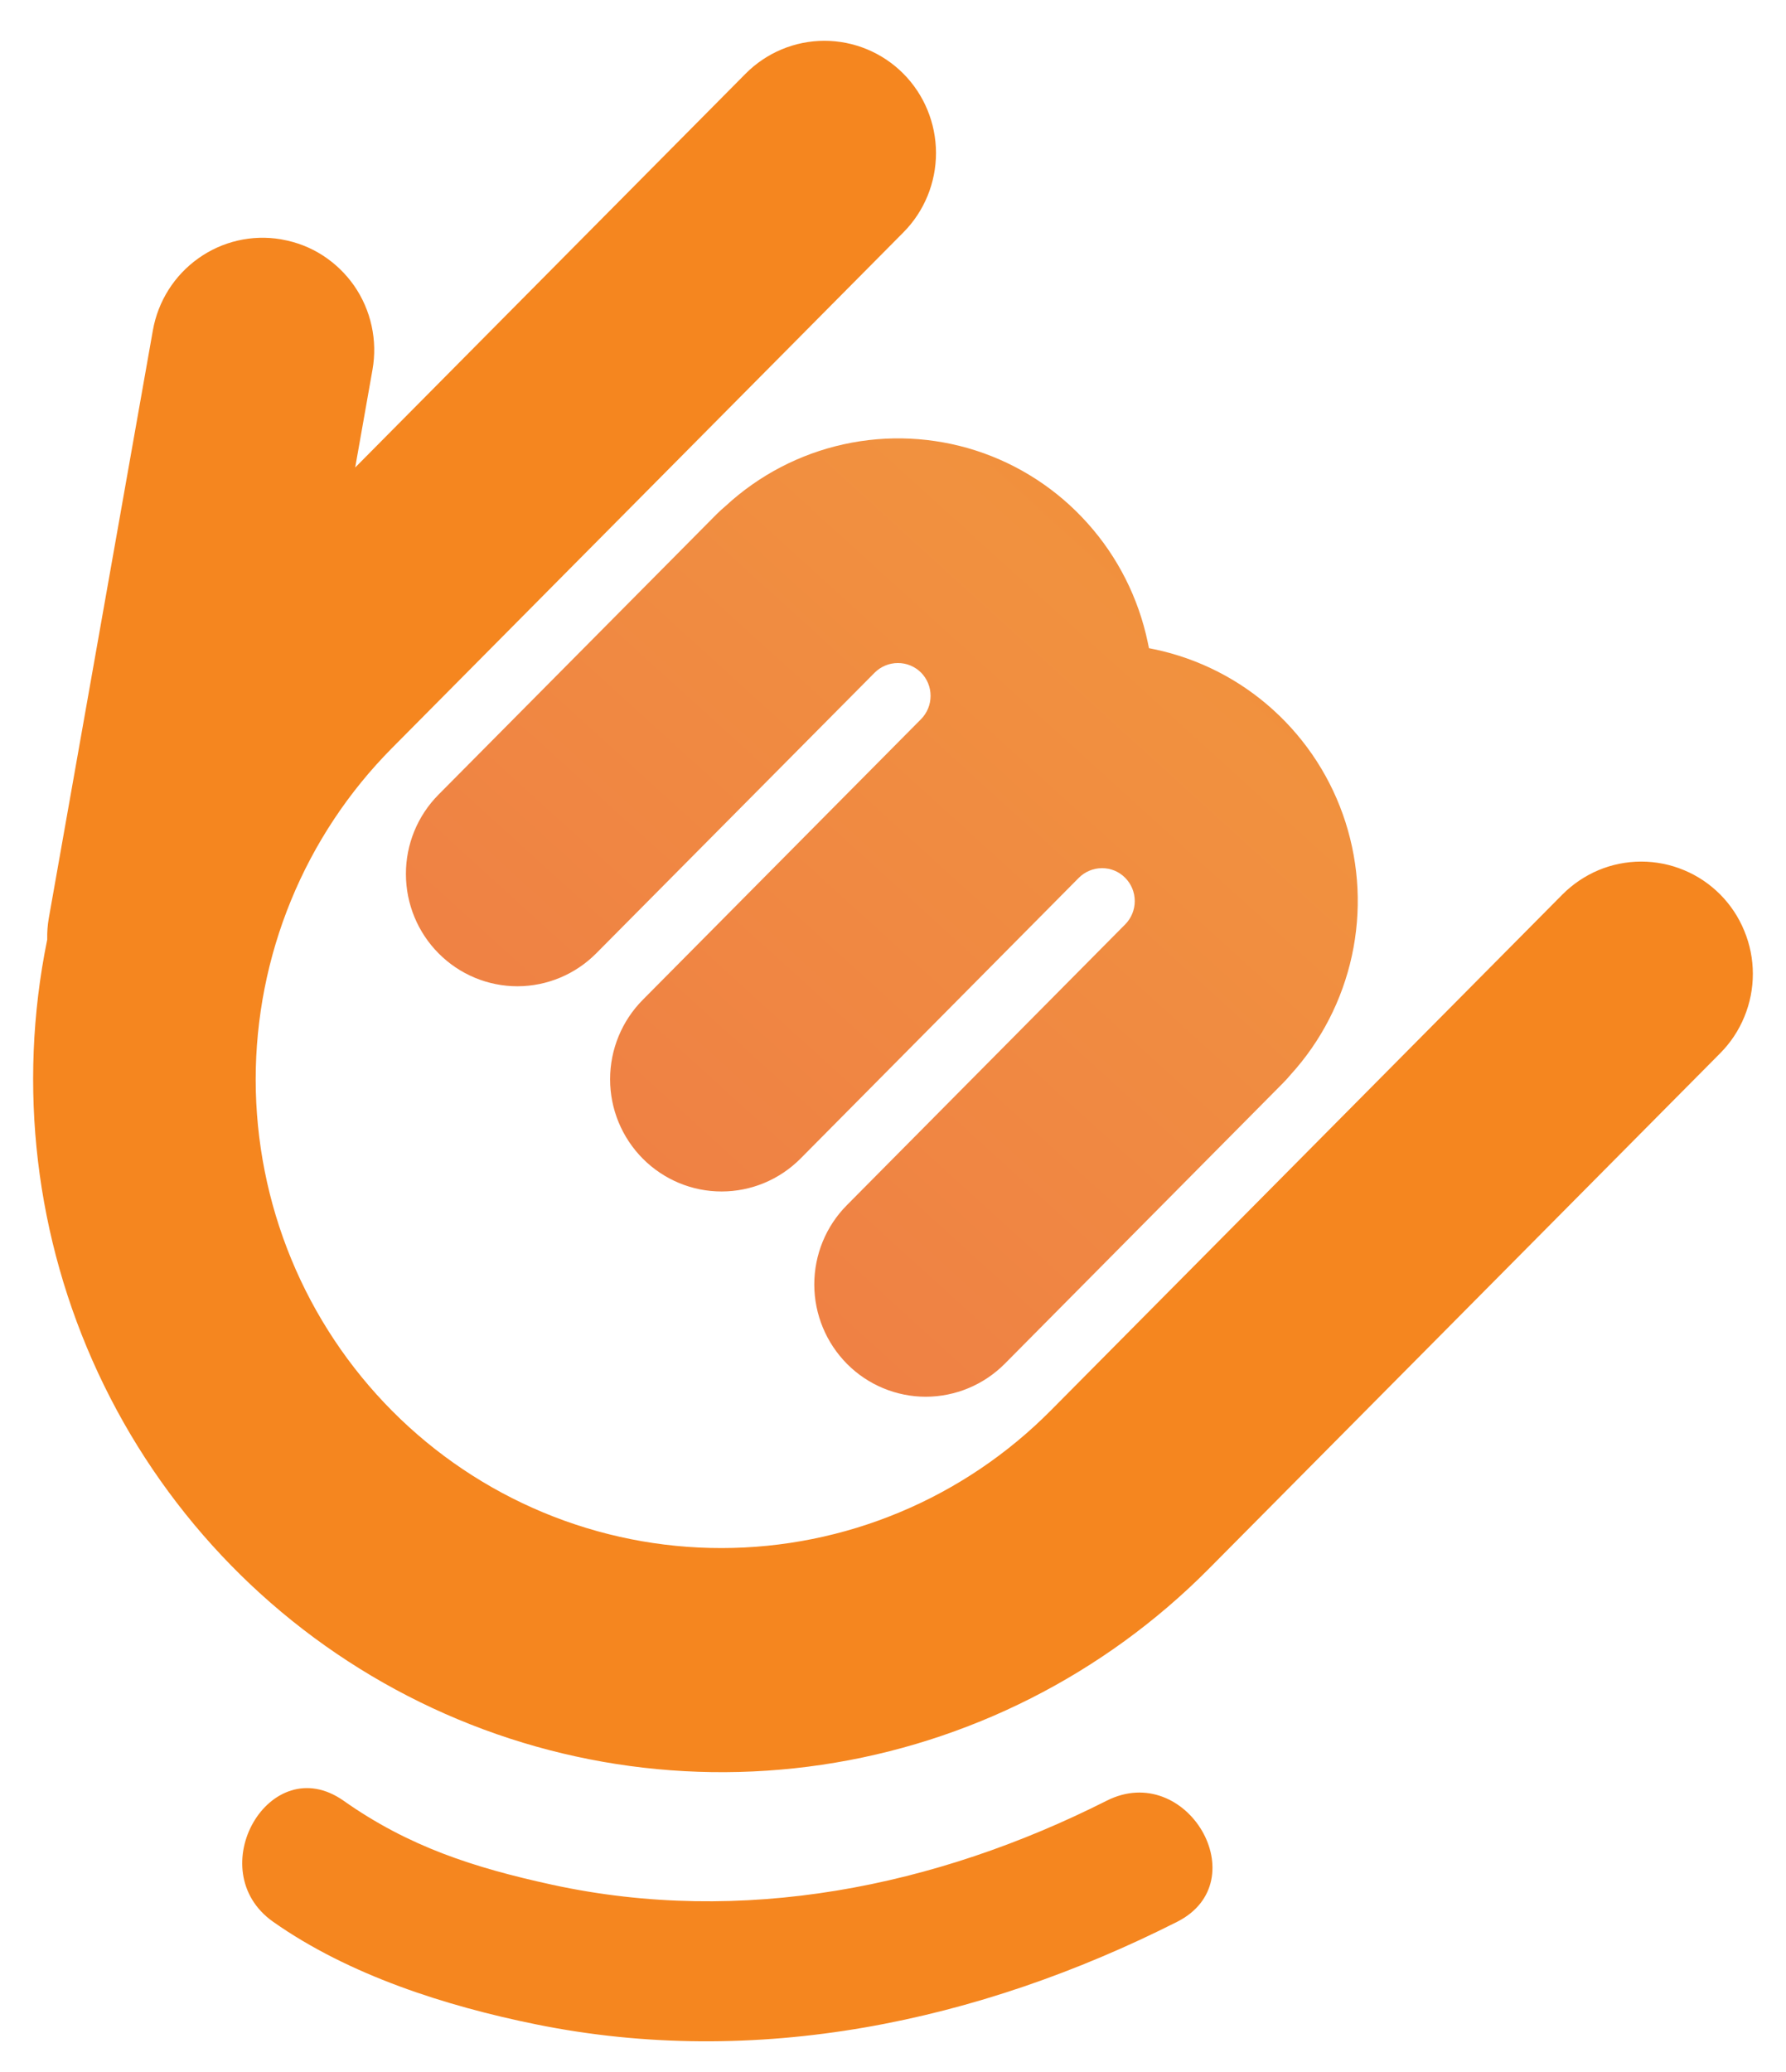
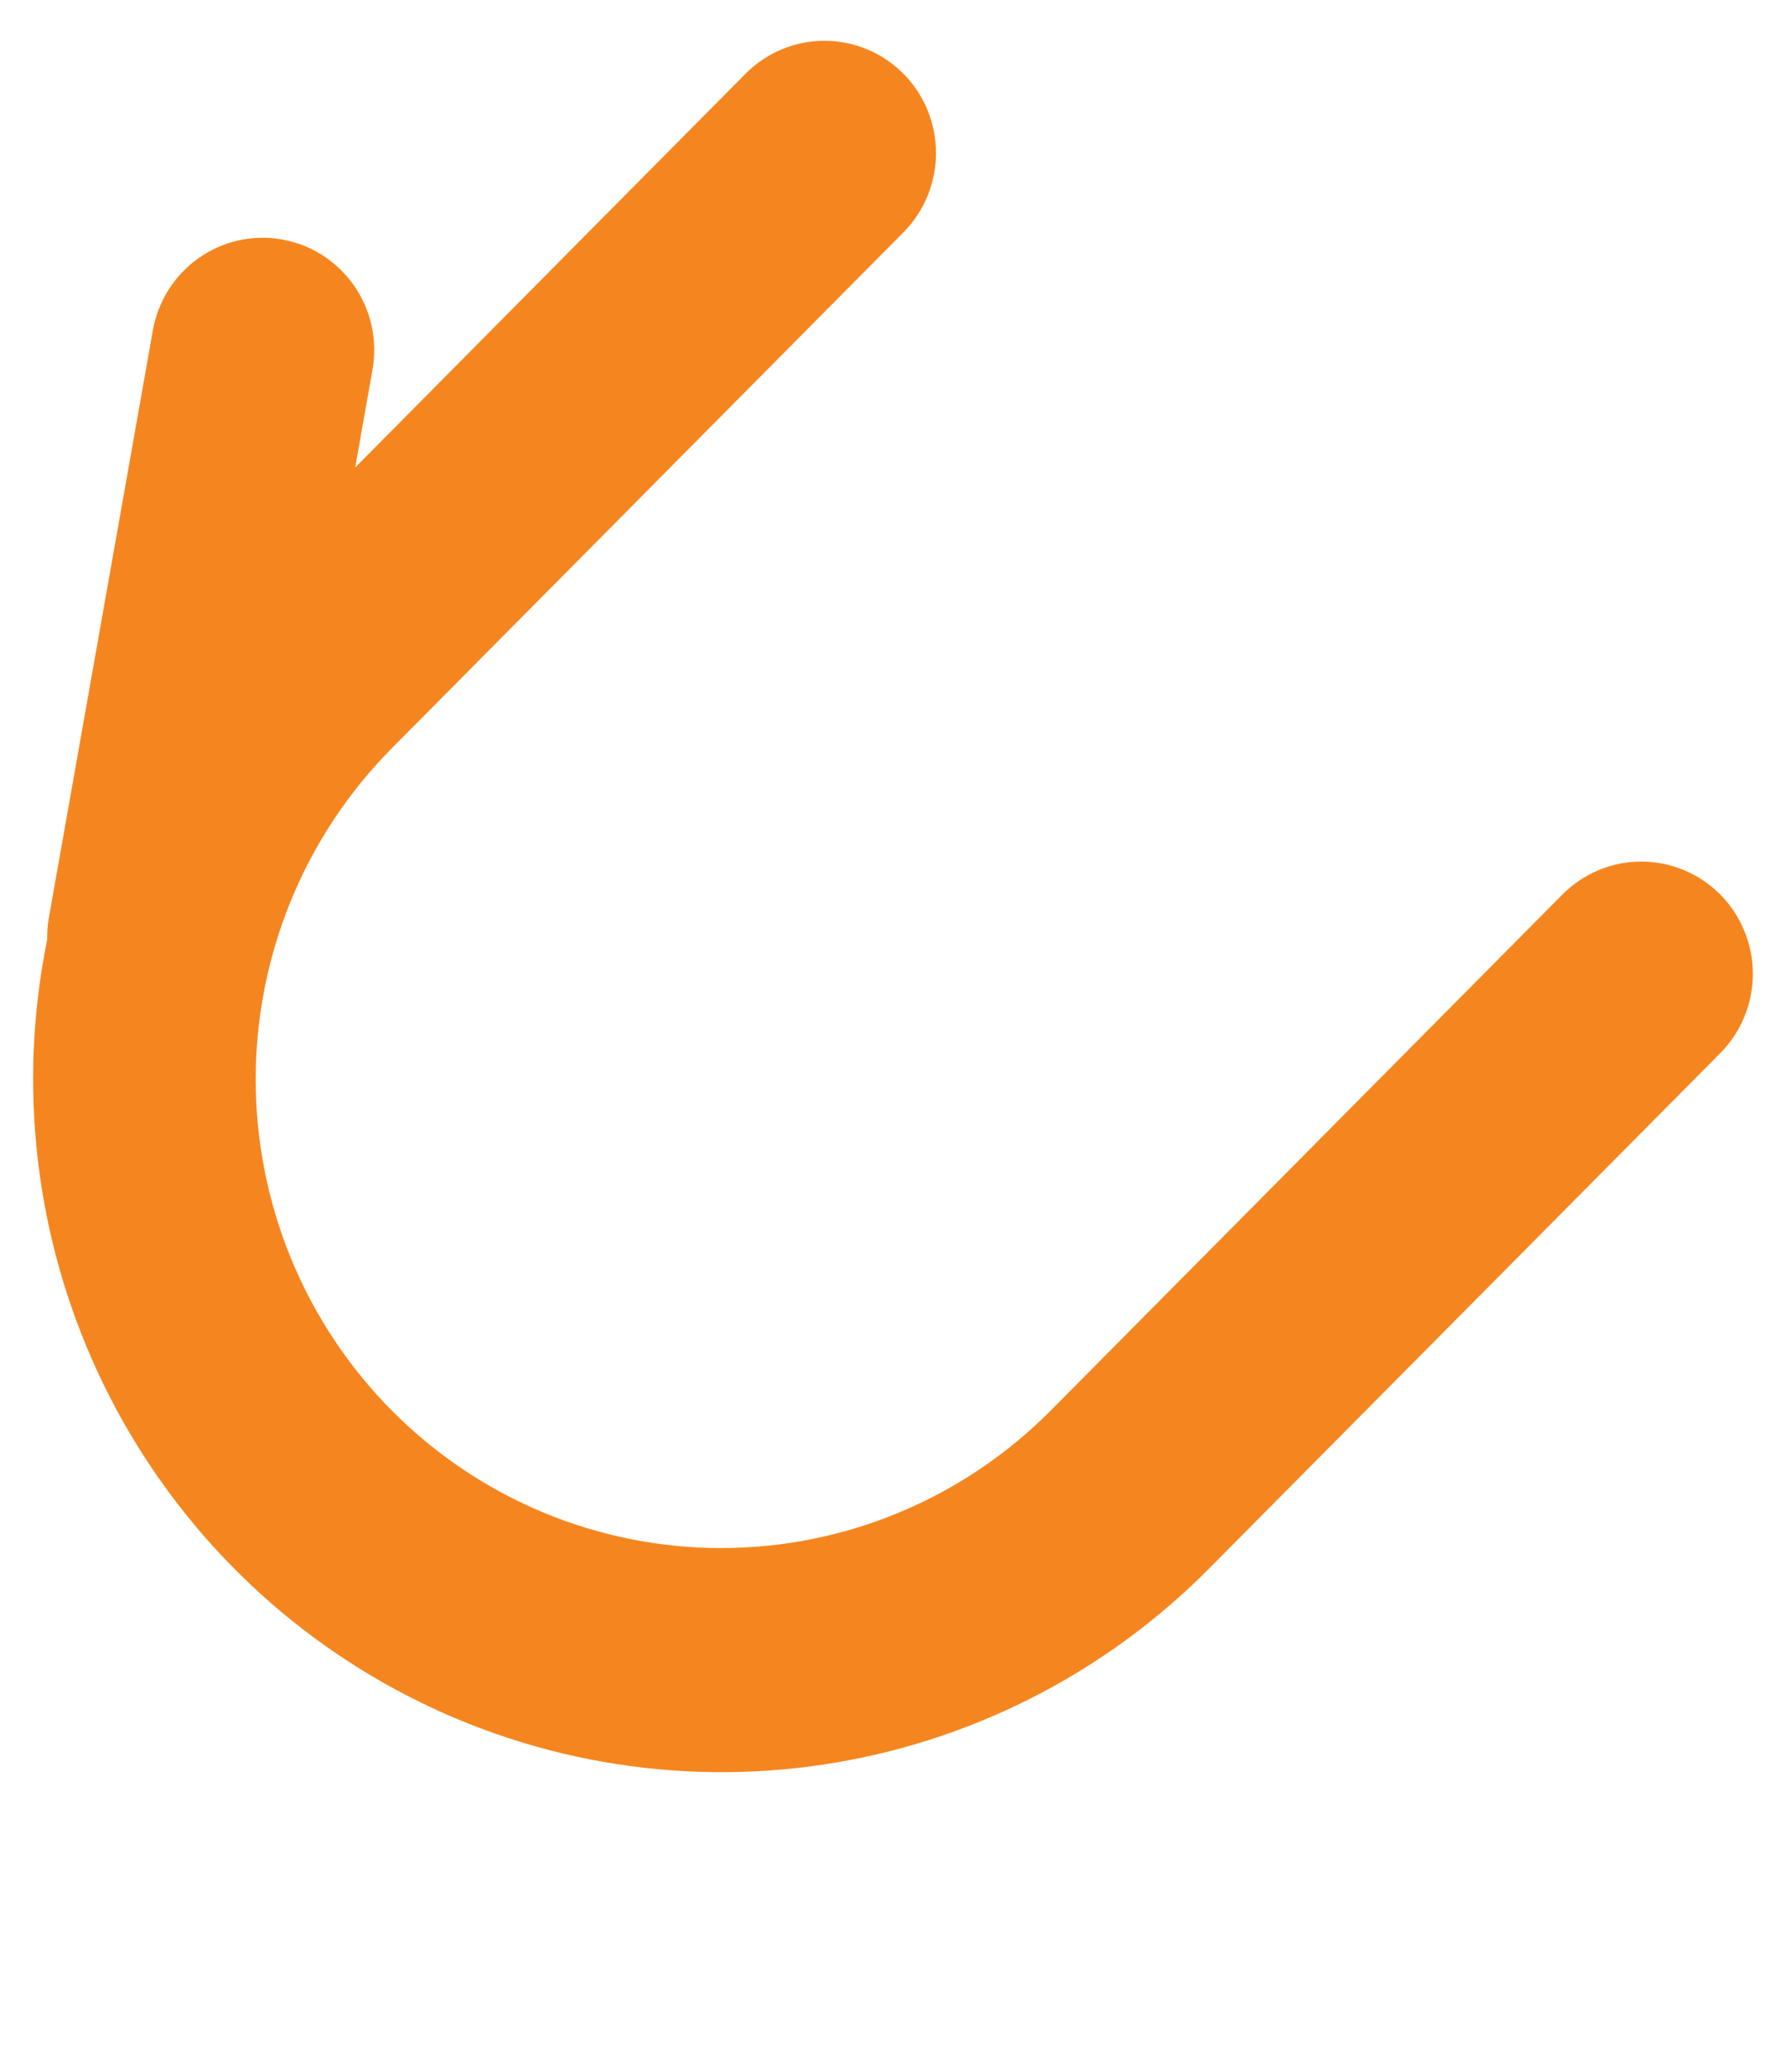
<svg xmlns="http://www.w3.org/2000/svg" width="25" height="29" viewBox="0 0 25 29" fill="none">
-   <path d="M10.034 7.194L6.138 11.122C5.845 11.417 5.681 11.817 5.682 12.233C5.682 12.65 5.847 13.05 6.14 13.344C6.433 13.639 6.83 13.804 7.244 13.804C7.658 13.803 8.055 13.637 8.347 13.342L12.243 9.415C12.329 9.329 12.446 9.28 12.567 9.28C12.688 9.279 12.805 9.327 12.892 9.413C12.978 9.5 13.026 9.617 13.026 9.739C13.026 9.862 12.978 9.979 12.892 10.066L8.996 13.995C8.704 14.29 8.54 14.689 8.54 15.106C8.54 15.523 8.705 15.922 8.998 16.217C9.291 16.511 9.688 16.677 10.102 16.676C10.516 16.676 10.913 16.51 11.206 16.215L15.101 12.286C15.187 12.2 15.304 12.151 15.425 12.151C15.547 12.15 15.664 12.199 15.749 12.285C15.836 12.372 15.884 12.489 15.884 12.612C15.884 12.734 15.836 12.851 15.75 12.938L11.854 16.868C11.561 17.163 11.398 17.562 11.398 17.979C11.399 18.396 11.564 18.795 11.857 19.09C12.149 19.384 12.547 19.549 12.96 19.549C13.374 19.548 13.771 19.382 14.064 19.088L17.958 15.16C17.997 15.12 18.033 15.081 18.067 15.04C18.493 14.572 18.788 13.998 18.923 13.378C19.058 12.758 19.027 12.113 18.834 11.508C18.641 10.904 18.292 10.362 17.823 9.937C17.355 9.512 16.783 9.22 16.166 9.089L16.083 9.072L16.066 8.99C15.936 8.369 15.646 7.794 15.223 7.323C14.802 6.852 14.263 6.501 13.663 6.307C13.063 6.114 12.423 6.083 11.807 6.219C11.191 6.355 10.623 6.652 10.158 7.081C10.112 7.119 10.073 7.156 10.034 7.194" fill="url(#paint0_linear_3157_7683)" />
  <path d="M24.079 14.741C24.224 14.595 24.339 14.422 24.417 14.231C24.496 14.04 24.536 13.836 24.536 13.629C24.536 13.423 24.495 13.218 24.416 13.028C24.338 12.837 24.223 12.664 24.078 12.518C23.932 12.372 23.76 12.256 23.57 12.178C23.381 12.099 23.178 12.059 22.973 12.059C22.767 12.059 22.564 12.1 22.375 12.179C22.186 12.259 22.014 12.375 21.869 12.521L14.709 19.741C14.104 20.351 13.386 20.835 12.596 21.165C11.805 21.496 10.958 21.666 10.102 21.667C9.246 21.668 8.398 21.499 7.607 21.17C6.816 20.841 6.097 20.358 5.492 19.75C4.886 19.141 4.405 18.418 4.077 17.622C3.749 16.826 3.58 15.973 3.579 15.112C3.579 14.25 3.747 13.397 4.074 12.601C4.401 11.804 4.881 11.081 5.486 10.471L12.647 3.251C12.939 2.956 13.102 2.557 13.102 2.14C13.101 1.724 12.937 1.324 12.644 1.03C12.351 0.736 11.954 0.571 11.54 0.571C11.126 0.571 10.73 0.736 10.437 1.031L4.972 6.543L5.214 5.175C5.25 4.971 5.246 4.763 5.202 4.562C5.158 4.36 5.075 4.169 4.958 4C4.84 3.831 4.691 3.687 4.518 3.575C4.346 3.464 4.153 3.389 3.951 3.353C3.944 3.351 3.938 3.35 3.931 3.349C3.526 3.281 3.111 3.377 2.776 3.616C2.441 3.854 2.212 4.216 2.14 4.623L0.682 12.857C0.666 12.95 0.659 13.045 0.661 13.14V13.153L0.658 13.165C0.244 15.209 0.496 17.332 1.375 19.22C2.254 21.108 3.714 22.661 5.539 23.648C7.364 24.635 9.456 25.004 11.505 24.7C13.555 24.396 15.452 23.436 16.917 21.961L24.079 14.741Z" fill="url(#paint1_linear_3157_7683)" />
-   <path d="M3.824 26.898C4.886 27.646 6.243 28.077 7.497 28.332C10.582 28.959 13.693 28.304 16.477 26.898C17.6 26.33 16.613 24.637 15.491 25.203C13.089 26.416 10.386 26.955 7.733 26.38C6.626 26.139 5.718 25.844 4.809 25.203C3.775 24.477 2.802 26.178 3.824 26.898Z" fill="url(#paint2_linear_3157_7683)" />
  <defs>
    <linearGradient id="paint0_linear_3157_7683" x1="2.483" y1="23.817" x2="27.596" y2="-3.845" gradientUnits="userSpaceOnUse">
      <stop stop-color="#ED714A" />
      <stop offset="0.532" stop-color="#F1913F" />
      <stop offset="0.783" stop-color="#F48928" />
      <stop offset="0.946" stop-color="#F5861F" />
    </linearGradient>
    <linearGradient id="paint1_linear_3157_7683" x1="3525.33" y1="26865.1" x2="7305.71" y2="22701.2" gradientUnits="userSpaceOnUse">
      <stop stop-color="#ED714A" />
      <stop offset="0.532" stop-color="#F1913F" />
      <stop offset="0.783" stop-color="#F48928" />
      <stop offset="0.946" stop-color="#F5861F" />
    </linearGradient>
    <linearGradient id="paint2_linear_3157_7683" x1="2549.22" y1="4085.57" x2="2797" y2="3032.83" gradientUnits="userSpaceOnUse">
      <stop stop-color="#ED714A" />
      <stop offset="0.532" stop-color="#F1913F" />
      <stop offset="0.783" stop-color="#F48928" />
      <stop offset="0.946" stop-color="#F5861F" />
    </linearGradient>
  </defs>
</svg>